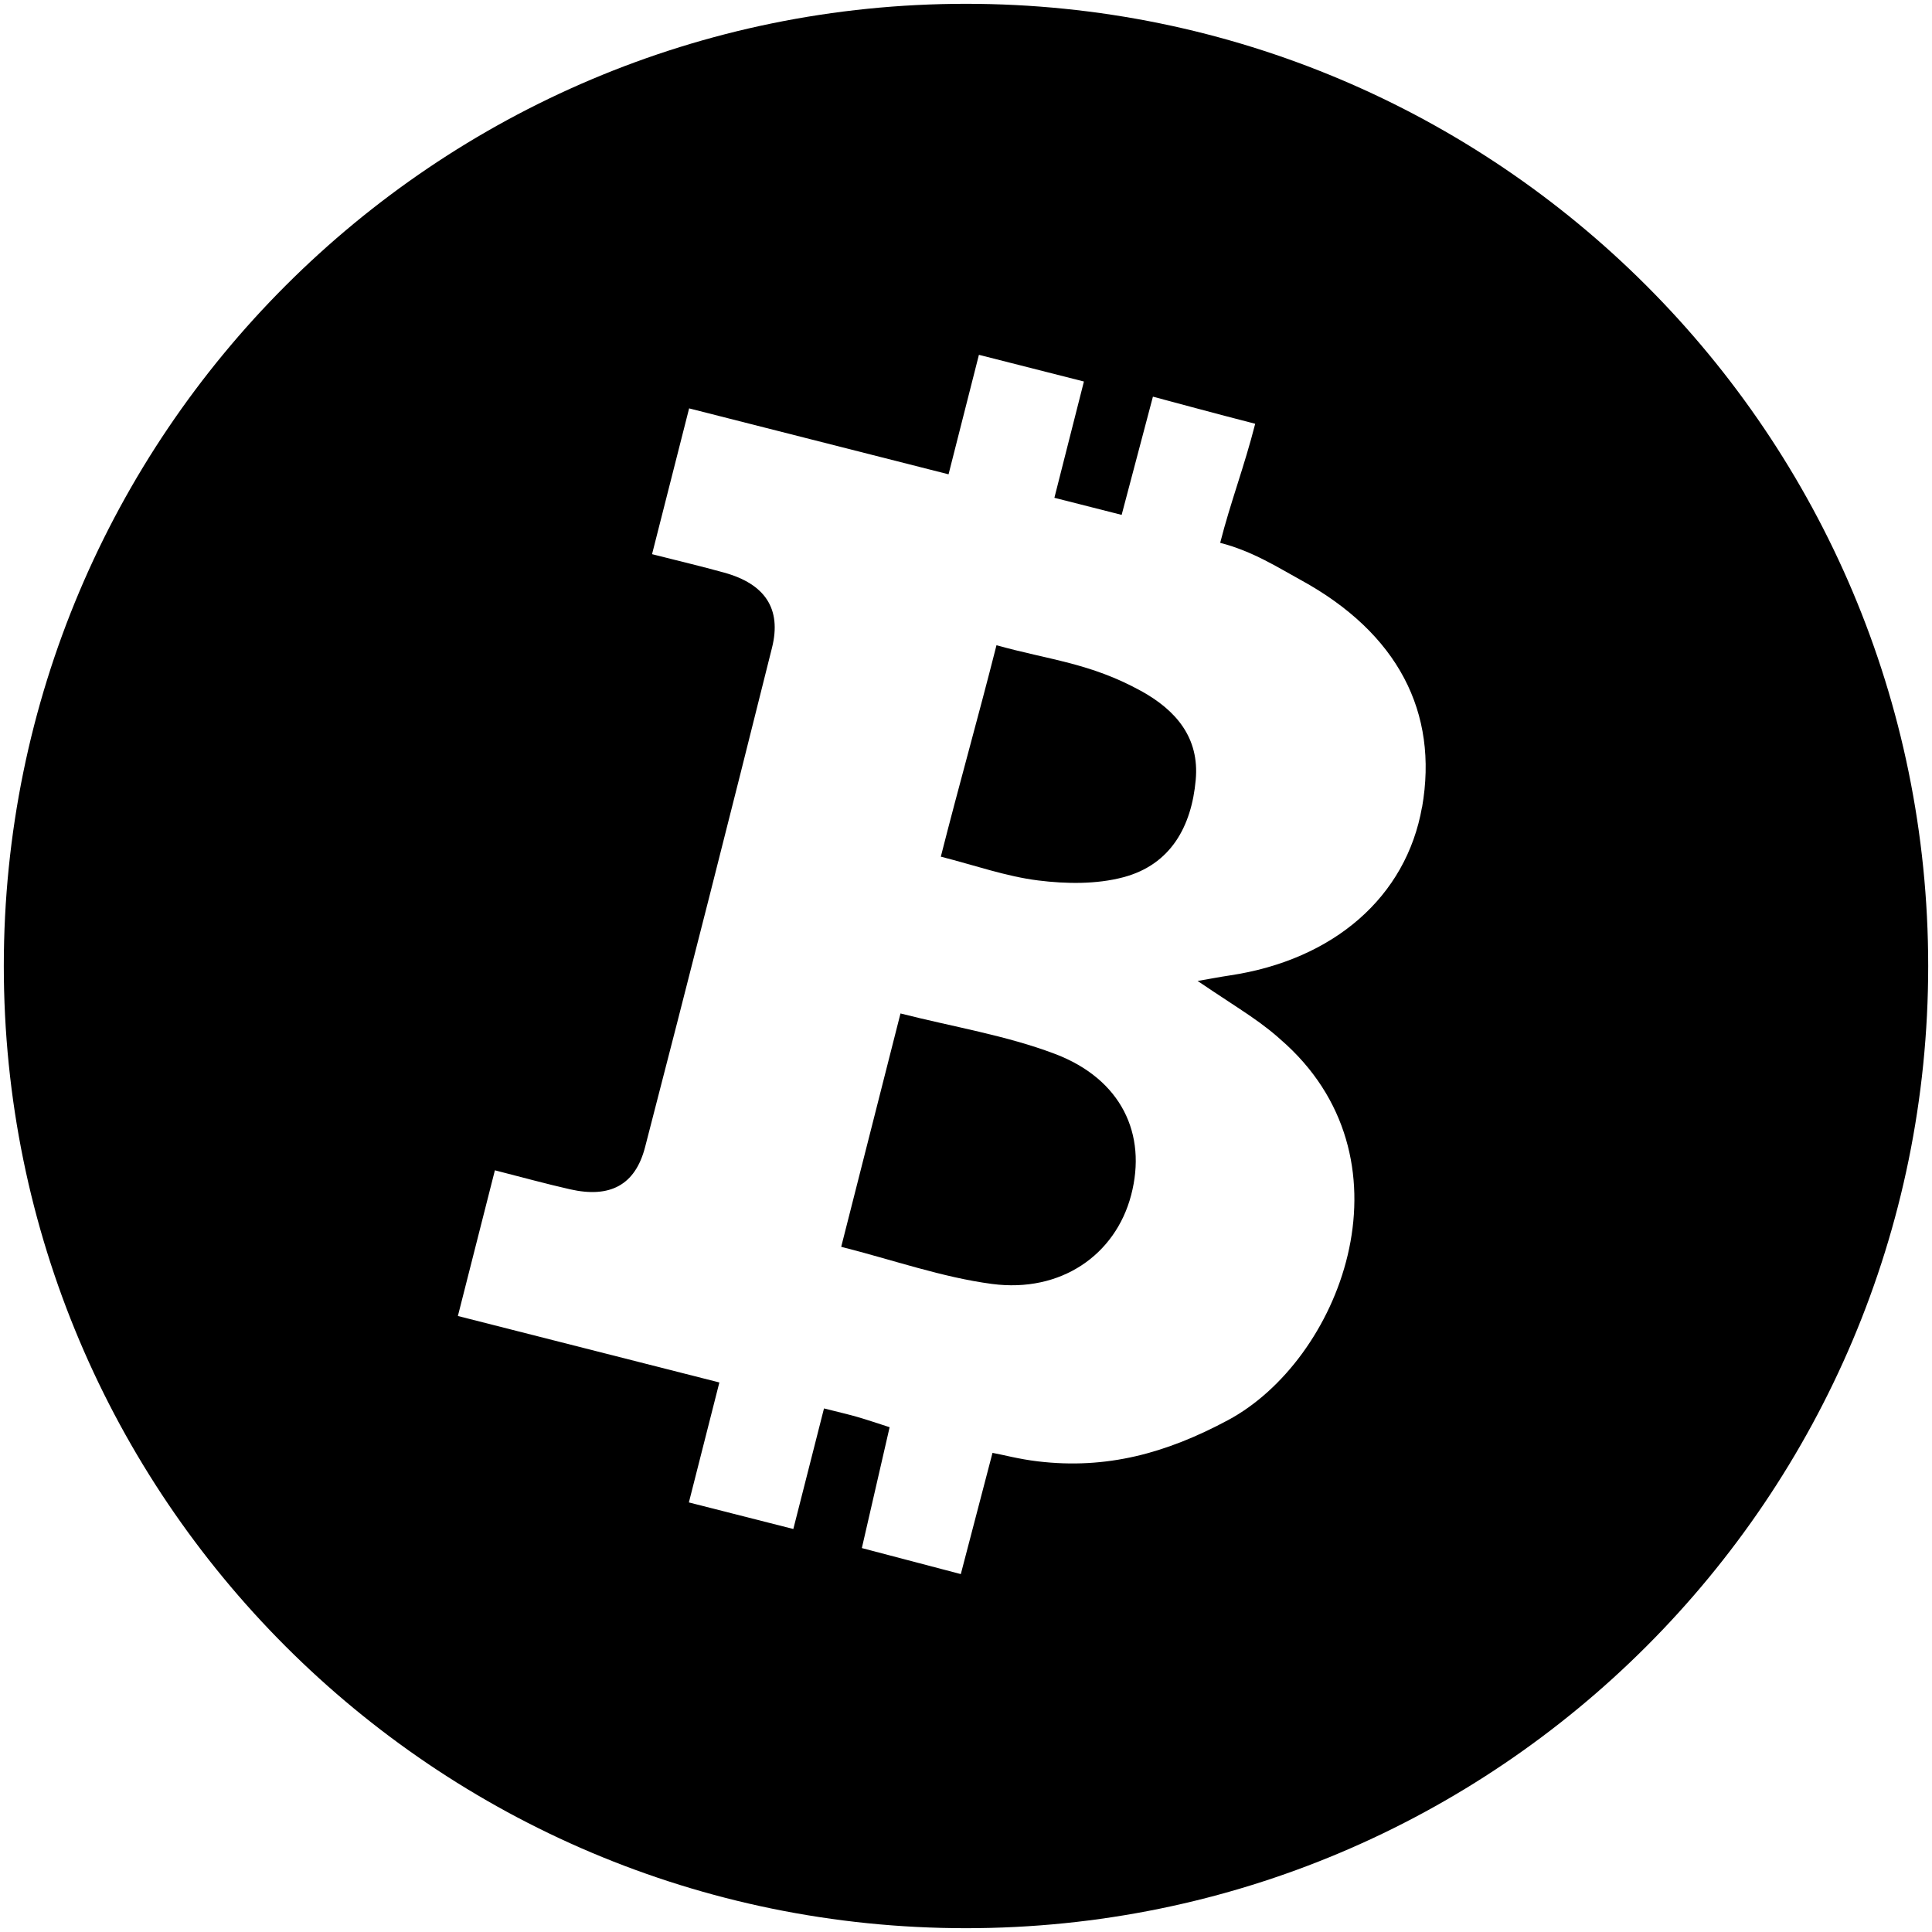
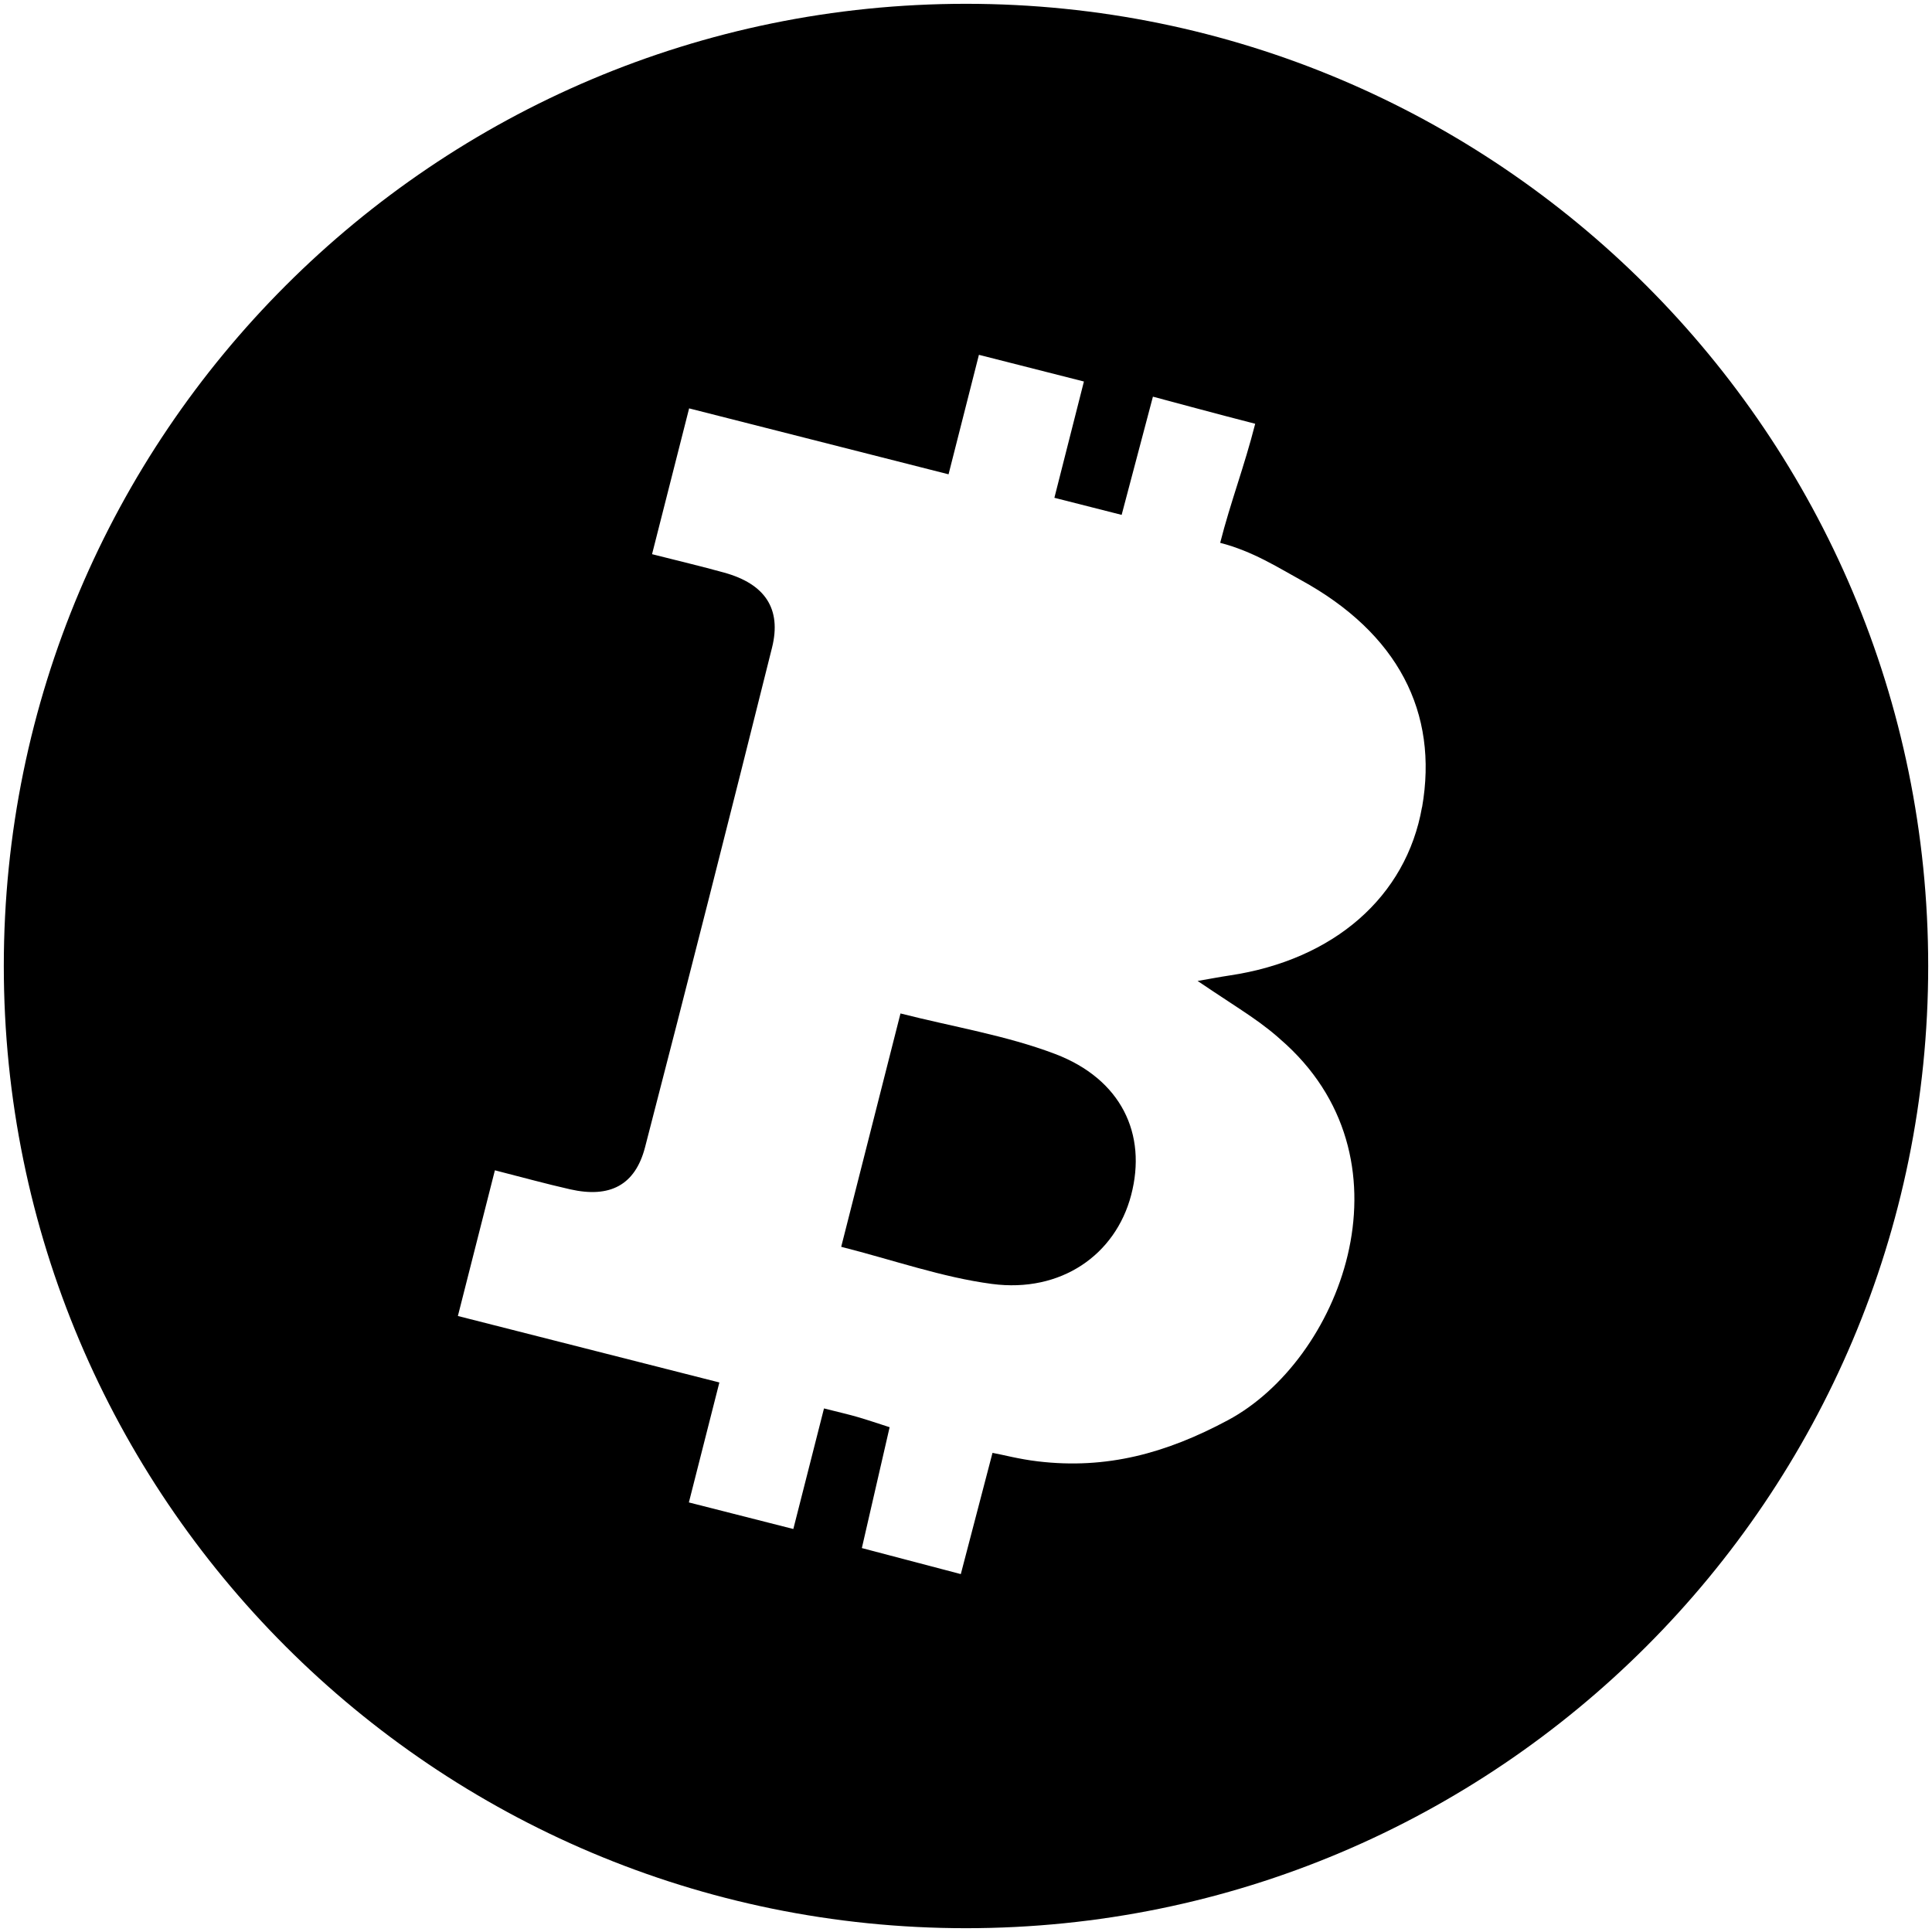
<svg xmlns="http://www.w3.org/2000/svg" version="1.1" width="32" height="32" viewBox="0 0 32 32">
  <title>bitcoin</title>
  <path d="M17.476 17.457c-0.811-0.308-1.686-0.448-2.561-0.671-0.329 1.296-0.651 2.561-0.982 3.865 0.871 0.221 1.673 0.506 2.497 0.615 1.144 0.151 2.046-0.483 2.305-1.47 0.267-1.015-0.165-1.923-1.259-2.339v0z" />
-   <path d="M18.895 11.442c-0.84-0.462-1.521-0.512-2.39-0.755-0.318 1.253-0.61 2.274-0.922 3.502 0.566 0.144 1.082 0.328 1.613 0.394 0.463 0.058 0.966 0.065 1.41-0.053 0.788-0.209 1.13-0.845 1.199-1.613 0.063-0.697-0.324-1.153-0.911-1.476v0z" />
  <path d="M16 0.063c-8.802 0-15.937 7.135-15.937 15.937s7.135 15.937 15.937 15.937 15.937-7.135 15.937-15.937-7.135-15.937-15.937-15.937zM23.553 13.368c-0.26 1.484-1.459 2.531-3.188 2.789-0.169 0.025-0.336 0.058-0.529 0.091 0.8 0.539 1.044 0.662 1.471 1.056 2.152 1.99 0.877 5.231-0.969 6.219-1.025 0.549-2.010 0.817-3.146 0.682-0.315-0.037-0.58-0.11-0.753-0.141l-0.525 2.008-1.639-0.431 0.46-2.002c-0.205-0.066-0.369-0.122-0.535-0.17-0.152-0.044-0.307-0.079-0.552-0.141-0.088 0.345-0.169 0.664-0.25 0.983-0.082 0.324-0.165 0.648-0.258 1.014-0.588-0.15-1.121-0.285-1.73-0.44 0.161-0.635 0.325-1.278 0.505-1.987-1.48-0.376-2.887-0.734-4.331-1.101 0.21-0.827 0.403-1.585 0.613-2.413 0.439 0.112 0.841 0.223 1.247 0.315 0.656 0.148 1.076-0.066 1.24-0.697 0.714-2.755 1.414-5.513 2.103-8.274 0.162-0.649-0.12-1.057-0.79-1.243-0.382-0.106-0.768-0.197-1.197-0.306 0.209-0.824 0.402-1.584 0.614-2.415 1.413 0.359 2.821 0.717 4.297 1.092 0.176-0.694 0.335-1.319 0.503-1.979 0.602 0.153 1.135 0.288 1.739 0.442-0.164 0.644-0.323 1.27-0.489 1.926 0.39 0.099 0.71 0.18 1.114 0.283l0.518-1.958c0 0 1.172 0.316 1.694 0.449-0.181 0.711-0.408 1.297-0.58 1.972 0.544 0.141 0.953 0.407 1.334 0.615 1.61 0.881 2.285 2.194 2.010 3.765h-0z" />
</svg>